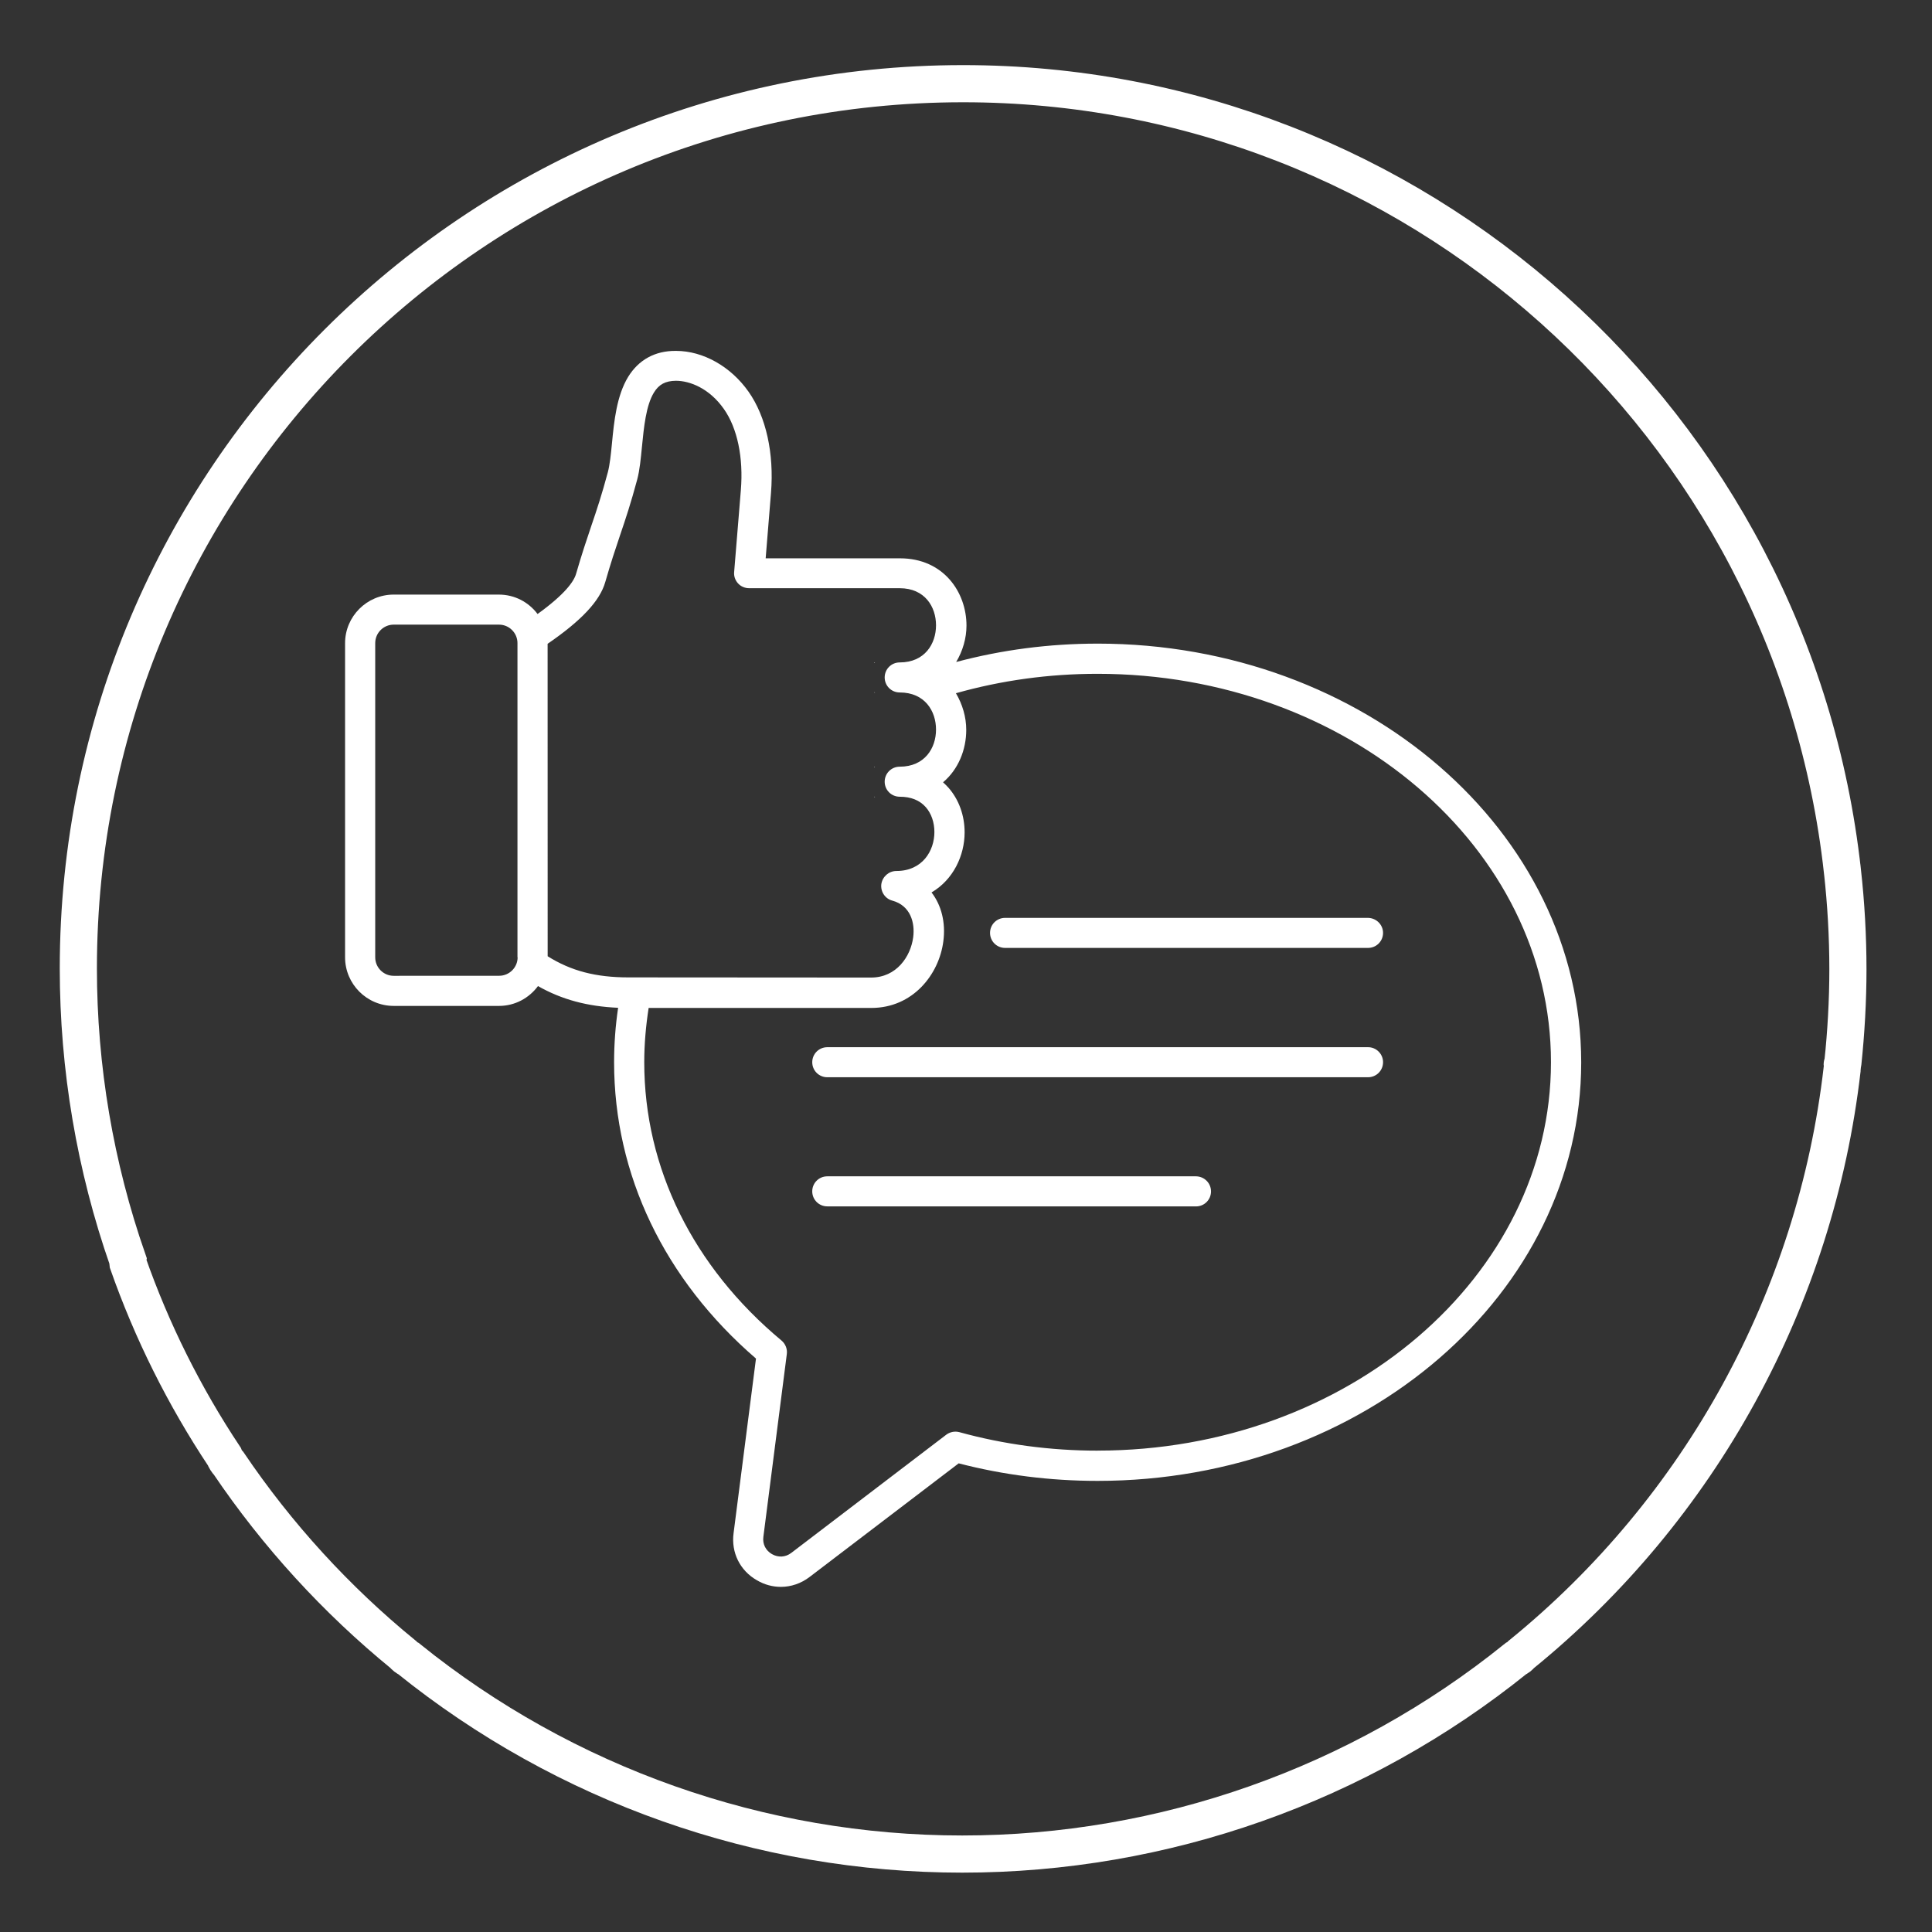
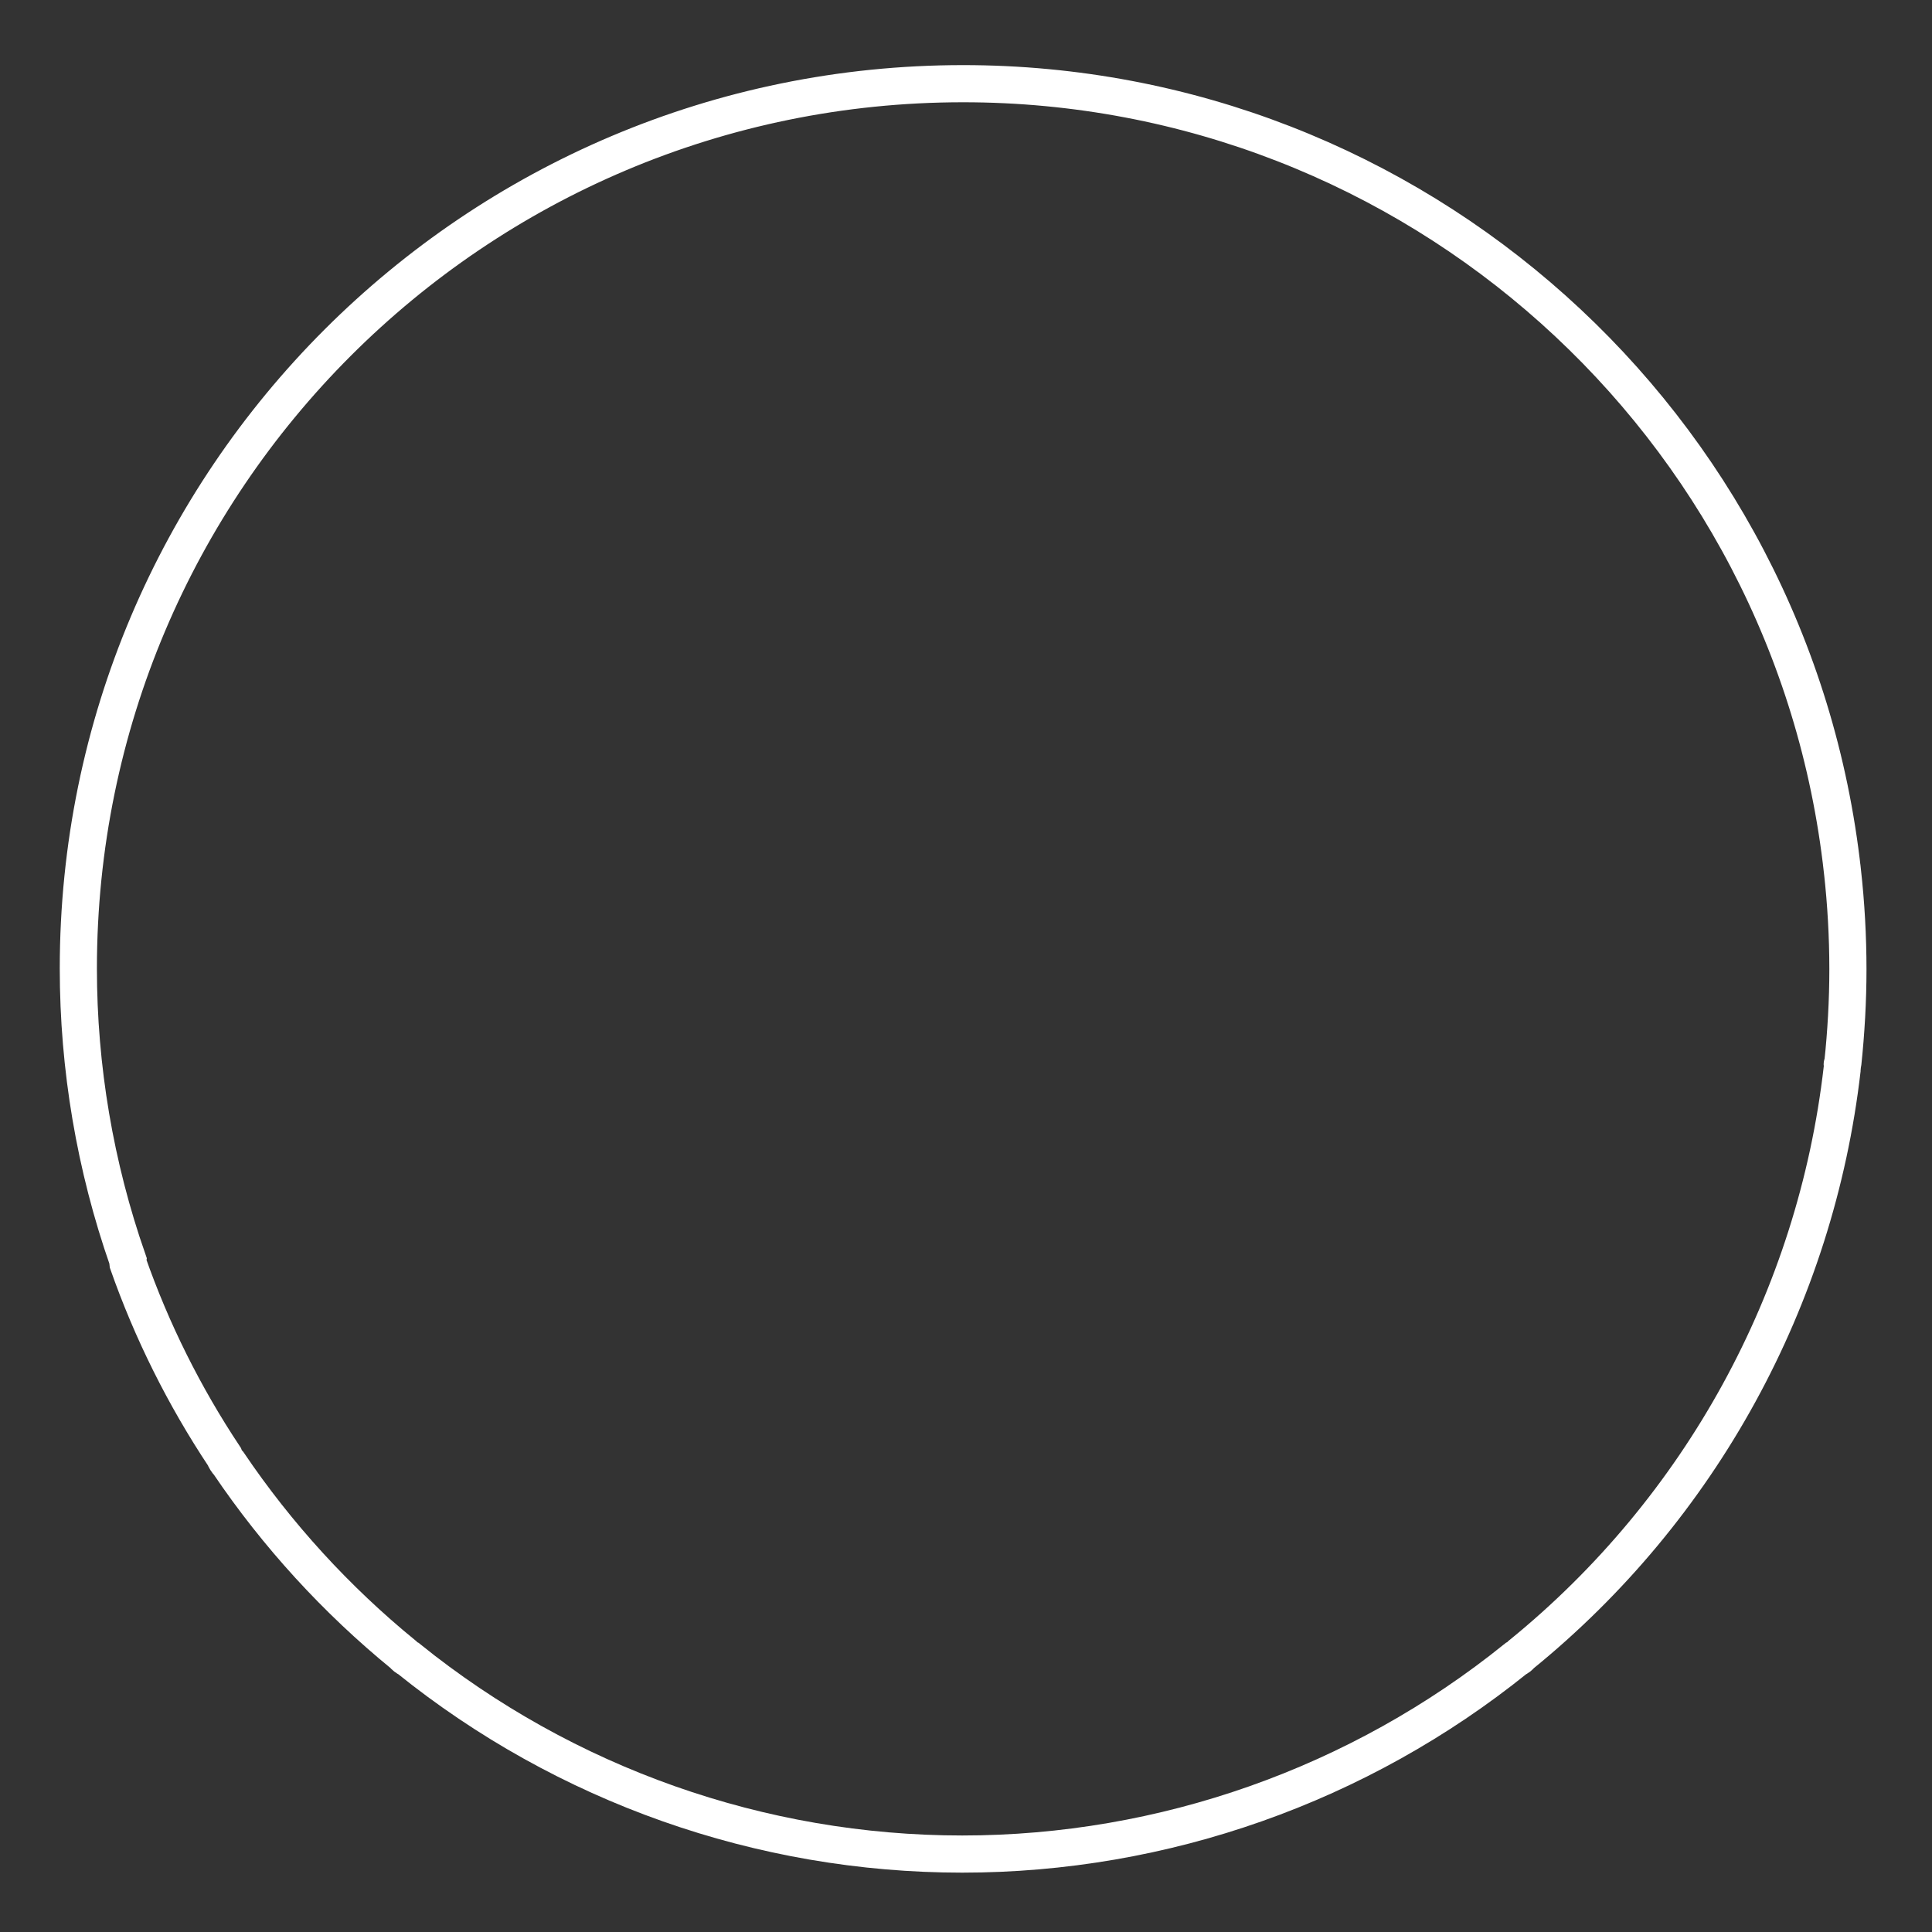
<svg xmlns="http://www.w3.org/2000/svg" xml:space="preserve" width="26mm" height="26mm" version="1.1" style="shape-rendering:geometricPrecision; text-rendering:geometricPrecision; image-rendering:optimizeQuality; fill-rule:evenodd; clip-rule:evenodd" viewBox="0 0 2600 2600">
  <rect x="0" y="0" width="2600" height="2600" fill="#333333" stroke="none" />
  <defs>
    <style type="text/css"> .str0 {stroke:white;stroke-width:50;stroke-miterlimit:22.926} .fil0 {fill:none;fill-rule:nonzero} .fil1 {fill:white;fill-rule:nonzero} </style>
  </defs>
  <g id="Слой_x0020_1">
    <path class="fil0 str0" d="M2479.97 1431.26c4.42,-41.93 6.87,-84.47 6.87,-126.73 0,-44.16 -2.5,-88.36 -7.37,-132.26l-0.03 -0.04c0,0 0,0 0,0 -66.76,-602.89 -576.67,-1059.61 -1183.39,-1059.61 -657.46,0 -1190.63,533.17 -1190.63,1190.63 0,133.58 22.53,266.59 66.57,392.6 -0.08,0.59 -0.14,1.21 -0.14,1.83 0,0.62 0.06,1.24 0.17,1.85 32.13,91.69 76.04,179.67 129.86,260.61 1.31,3.46 3.3,6.62 5.86,9.27 65.22,96.48 144.76,183.49 235,257.18 1.84,2.4 4.3,4.31 7.1,5.56 210.8,169.94 474.1,262.97 745.07,262.97 270.96,0 534.26,-93.03 745.09,-263 2.76,-1.22 5.22,-3.13 7.11,-5.53 241.29,-196.13 396.53,-479.28 432,-788.16 0.18,-0.99 0.25,-1.97 0.25,-2.94 0,-0.97 -0.07,-1.95 -0.19,-2.91 -0.12,-0.96 0.8,-0.79 0.8,-1.32z" />
-     <path class="fil1" d="M1477.17 866.17c-65.08,0 -128.89,8.31 -190.39,24.72 8.8,-14.79 13.87,-31.91 13.87,-49.02 0,-44.87 -30.85,-90.51 -89.45,-90.51l-180.8 -0.01 7.18 -88.18c4.29,-53.04 -6.69,-102.62 -30.15,-135.94 -23.95,-34.09 -61.28,-55.01 -97.55,-55.01l-0.57 0c-27.89,-0.21 -49.86,12.04 -63.96,34.93 -15.49,25.43 -18.94,59.66 -21.83,89.81 -1.41,14.58 -2.89,28.45 -5.43,38.25 -8.1,30.28 -14.93,50.85 -22.32,72.47 -6.34,18.74 -12.82,38.04 -20.57,64.73 -2.89,9.93 -14.58,27.05 -51.77,53.89 -11.9,-15.85 -30.64,-26.13 -52.12,-26.13l-141.5 -0.01c-36.06,0 -65.43,29.38 -65.43,65.43l0 422.68c0,36.07 29.37,65.43 65.43,65.43l141.72 0.01c21.62,0 40.57,-10.64 52.48,-26.7 32.12,18.25 66.56,27.4 107.83,29.23 -3.59,24.16 -5.42,48.89 -5.42,73.39 0,151.09 67.61,292.32 190.95,398.66l-30.15 234.97c-3.45,26.13 8.66,50.5 31.55,63.46 10.07,5.92 21.13,8.81 32.12,8.81 13.52,0 27.05,-4.5 38.6,-13.31l200.67 -152.92c60.57,15.71 123.33,23.6 187,23.6 358.79,0 650.76,-252.66 650.76,-563.27 -0.15,-310.83 -291.9,-563.48 -650.76,-563.48l0.01 0.02zm-662.66 -82.76c7.39,-25.79 13.73,-44.73 19.87,-62.9 7.6,-22.33 14.57,-43.25 23.1,-75.01 3.45,-12.82 4.86,-28.32 6.48,-44.73 2.53,-25.78 5.42,-55.16 16.06,-72.48 6.69,-10.98 15.49,-15.71 29.37,-15.84l0.35 -0.01c18.38,0 44.73,9.93 64.38,37.89 18.24,25.78 26.48,65.64 22.89,109.25l-9.02 110.15c-0.56,5.57 1.41,11.2 5.22,15.36 3.8,4.16 9.22,6.48 14.93,6.48l202.64 0.01c33.87,0 48.88,25.07 48.88,49.94 0,24.87 -15.14,49.94 -48.88,49.94 -11.2,0 -20.22,9.01 -20.22,20.21 0,11.2 9.02,20.21 20.22,20.21 33.87,0 48.88,25.08 48.88,49.95 0,24.86 -15.14,49.94 -48.88,49.94 -11.2,0 -20.22,9.01 -20.22,20.21 0,11.2 9.02,20.21 20.22,20.21 15.14,0 26.83,4.72 35.14,14.09 7.4,8.45 11.55,20.36 11.55,33.39 0,25.21 -16.05,52.47 -51.2,52.47 -10.08,0 -18.74,7.61 -20.22,17.68 -1.27,10.07 5.07,19.65 14.79,22.19 24.51,6.69 30.64,29.72 28.11,49.23 -3.45,26.13 -22.54,54.3 -56.64,54.3l-326.4 -0.21c-44.03,0 -77.34,-8.66 -108.89,-28.45l-0.07 -420.49c45.49,-31.21 70.36,-57.69 77.55,-82.98l0.01 0zm-117.91 504.87c0,13.74 -11.19,24.87 -24.86,24.87l-141.93 0.06c-13.73,0 -24.86,-11.19 -24.86,-24.86l0 -422.89c0,-13.73 11.2,-24.86 24.86,-24.86l141.72 0c13.73,0 24.86,11.19 24.86,24.86l0 422.82 0.21 0zm780.57 663.93c-63.46,0 -126.01,-8.32 -186.08,-24.87 -6.13,-1.62 -12.61,-0.35 -17.68,3.45l-208.56 159.05c-7.75,5.91 -17.46,6.48 -25.99,1.62 -8.45,-4.86 -12.82,-13.52 -11.55,-23.25l31.55 -245.97c0.92,-6.83 -1.83,-13.73 -7.18,-18.24 -119.04,-99.17 -184.68,-232.23 -184.68,-374.52 0,-24.37 2.18,-48.88 5.91,-73.04l299.71 0c55.92,0 91.08,-45.08 96.85,-89.45 3.45,-25.64 -2.68,-48.89 -15.85,-66 29.23,-17.11 44.52,-49.59 44.52,-80.79 0,-22.89 -7.75,-44.16 -21.63,-60.02 -2.18,-2.32 -4.5,-4.85 -7.39,-7.39 20.7,-17.47 31.21,-44.02 31.21,-70.51 0,-17.32 -5.07,-34.44 -13.88,-49.37 61.28,-17.33 125.3,-26.13 190.59,-26.13 336.47,0 610.19,234.41 610.19,522.69 0,288.14 -273.58,522.69 -610.05,522.69l-0.01 0.05zm384.08 -696.76c0,11.2 -9.01,20.21 -20.21,20.21l-488.47 0c-11.2,0 -20.21,-9.01 -20.21,-20.21 0,-11.2 9.01,-20.21 20.21,-20.21l488.25 0c11.2,0.06 20.43,9.08 20.43,20.21l0 0zm0 174.04c0,11.2 -9.01,20.22 -20.21,20.22l-727.73 0c-11.2,0 -20.22,-9.01 -20.22,-20.21 0,-11.2 9.02,-20.21 20.22,-20.21l727.61 -0.01c11.13,-0.14 20.35,9.01 20.35,20.21l-0.02 0zm-231.52 173.84c0,11.2 -9.01,20.21 -20.21,20.21l-496.23 -0.06c-11.19,0 -20.21,-9.02 -20.21,-20.22 0,-11.2 9.02,-20.21 20.21,-20.21l496.08 -0.01c11.34,0.07 20.35,9.09 20.35,20.29l0.01 0zm-452.19 -671.19l-1.06 0 0.57 -0.7 0.49 0.7zm-0.57 -39.79l-0.56 -0.7 1.06 -0.01 -0.5 0.71zm0.57 180.31l-1.06 0 0.57 -0.7 0.49 0.7zm-0.57 -39.87l-0.56 -0.7 1.06 0 -0.5 0.7z" />
  </g>
</svg>